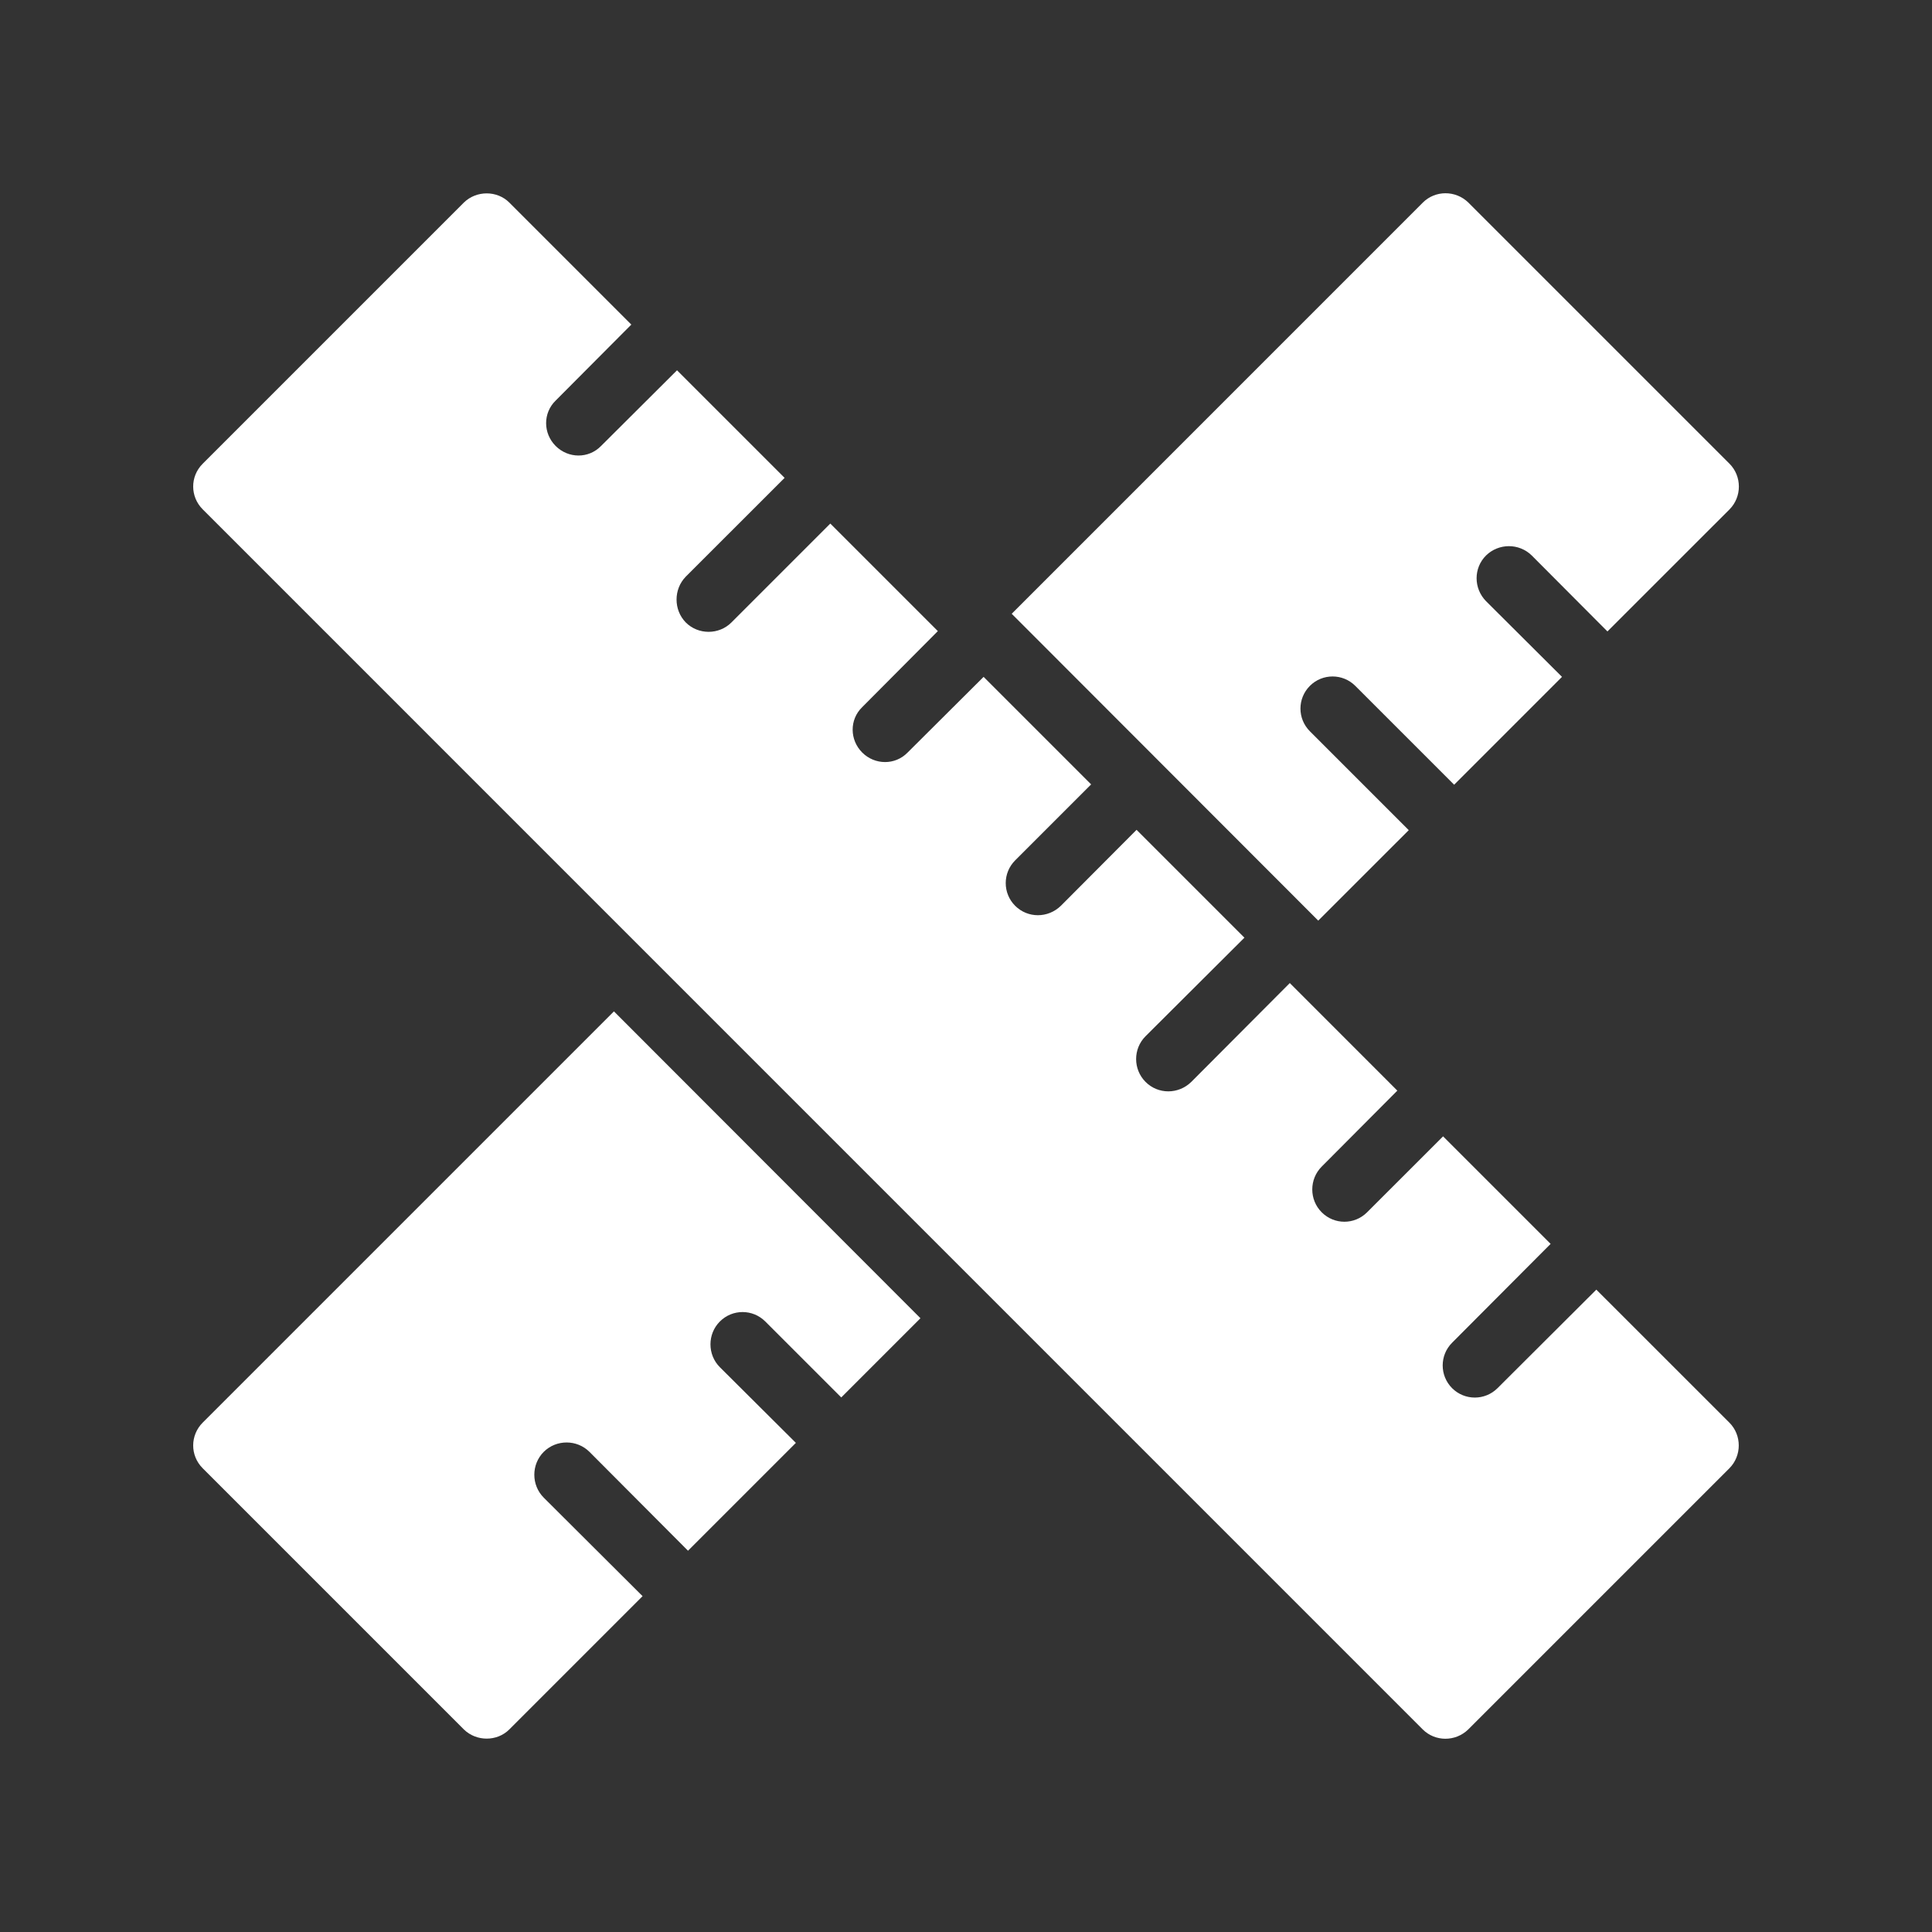
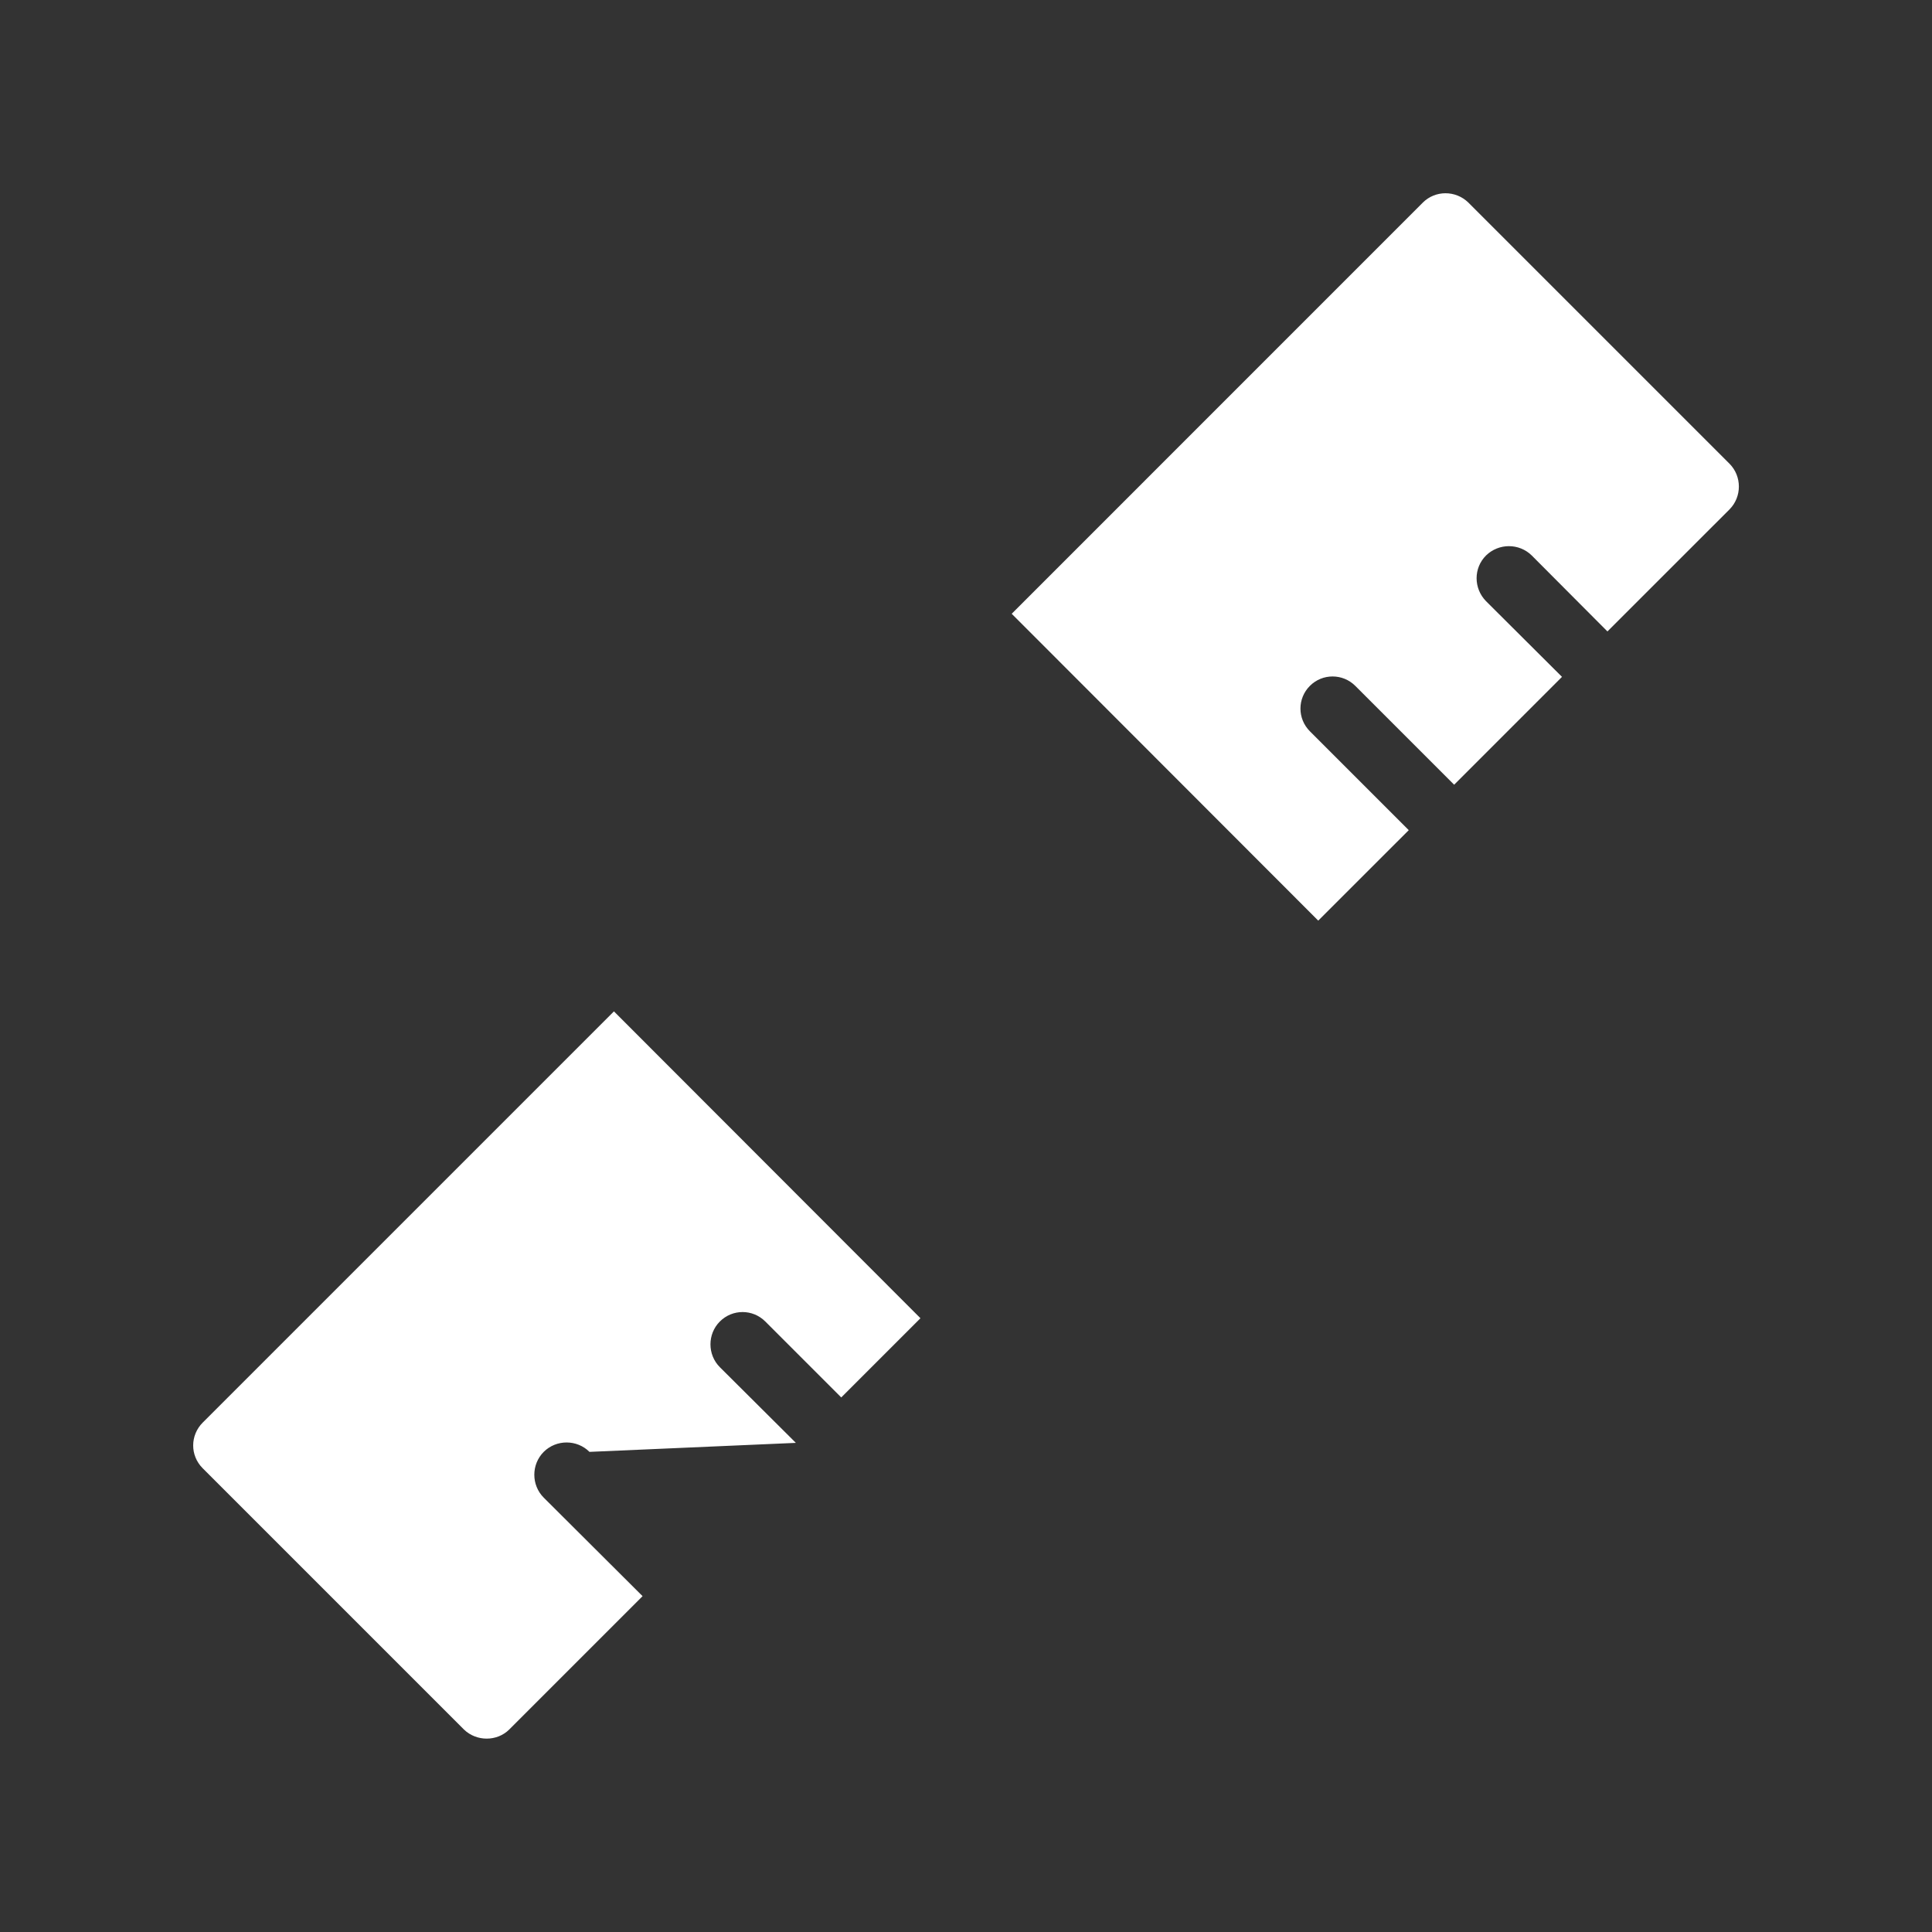
<svg xmlns="http://www.w3.org/2000/svg" width="35" height="35" viewBox="0 0 35 35" fill="none">
  <rect x="0" y="0" width="35" height="35" fill="#333333" stroke="none" />
-   <path d="M3.673 26.6L8.404 31.331C8.631 31.552 9.004 31.552 9.226 31.331L11.641 28.916L9.85 27.131C9.623 26.903 9.623 26.53 9.85 26.302C10.078 26.075 10.451 26.075 10.679 26.302L12.464 28.093L14.418 26.139L13.041 24.768C12.814 24.541 12.814 24.167 13.041 23.94C13.269 23.712 13.636 23.712 13.864 23.94L15.24 25.316L16.675 23.881L11.122 18.322L3.673 25.771C3.445 25.999 3.439 26.366 3.673 26.6Z" fill="white" />
+   <path d="M3.673 26.6L8.404 31.331C8.631 31.552 9.004 31.552 9.226 31.331L11.641 28.916L9.85 27.131C9.623 26.903 9.623 26.53 9.85 26.302C10.078 26.075 10.451 26.075 10.679 26.302L14.418 26.139L13.041 24.768C12.814 24.541 12.814 24.167 13.041 23.94C13.269 23.712 13.636 23.712 13.864 23.94L15.24 25.316L16.675 23.881L11.122 18.322L3.673 25.771C3.445 25.999 3.439 26.366 3.673 26.6Z" fill="white" />
  <path d="M27.749 10.063L29.12 11.439L31.331 9.229C31.558 9.001 31.558 8.628 31.331 8.4L26.6 3.669C26.366 3.442 25.999 3.448 25.777 3.669L18.328 11.119L23.881 16.678L25.521 15.039L23.73 13.248C23.502 13.02 23.502 12.653 23.73 12.425C23.957 12.198 24.325 12.198 24.552 12.425L26.343 14.216L28.297 12.262L26.921 10.891C26.693 10.658 26.693 10.29 26.921 10.063C27.148 9.841 27.516 9.835 27.749 10.063Z" fill="white" />
-   <path d="M11.437 5.88L9.226 3.669C9.004 3.448 8.631 3.448 8.404 3.669L3.673 8.4C3.439 8.633 3.445 9.001 3.673 9.228L25.775 31.331C25.997 31.552 26.364 31.558 26.598 31.331L31.329 26.6C31.556 26.372 31.556 25.999 31.329 25.772L28.919 23.363L27.129 25.148C26.901 25.375 26.534 25.375 26.306 25.148C26.079 24.92 26.079 24.552 26.306 24.325L28.091 22.534L26.143 20.586L24.766 21.962C24.539 22.19 24.171 22.19 23.944 21.962C23.716 21.735 23.716 21.362 23.944 21.134L25.314 19.758L23.366 17.809L21.581 19.6C21.348 19.828 20.98 19.828 20.753 19.6C20.525 19.372 20.525 18.999 20.753 18.772L22.544 16.987L20.59 15.033L19.219 16.409C18.985 16.637 18.618 16.637 18.39 16.409C18.163 16.182 18.163 15.814 18.39 15.587L19.767 14.21L17.819 12.262L16.442 13.633C16.215 13.866 15.847 13.86 15.62 13.633C15.392 13.405 15.386 13.037 15.62 12.81L16.99 11.433L15.042 9.485L13.251 11.276C13.024 11.503 12.65 11.503 12.423 11.276C12.201 11.048 12.201 10.675 12.423 10.447L14.214 8.657L12.265 6.708L10.889 8.079C10.661 8.313 10.294 8.307 10.066 8.079C9.839 7.852 9.833 7.484 10.066 7.257L11.437 5.88Z" fill="white" />
</svg>